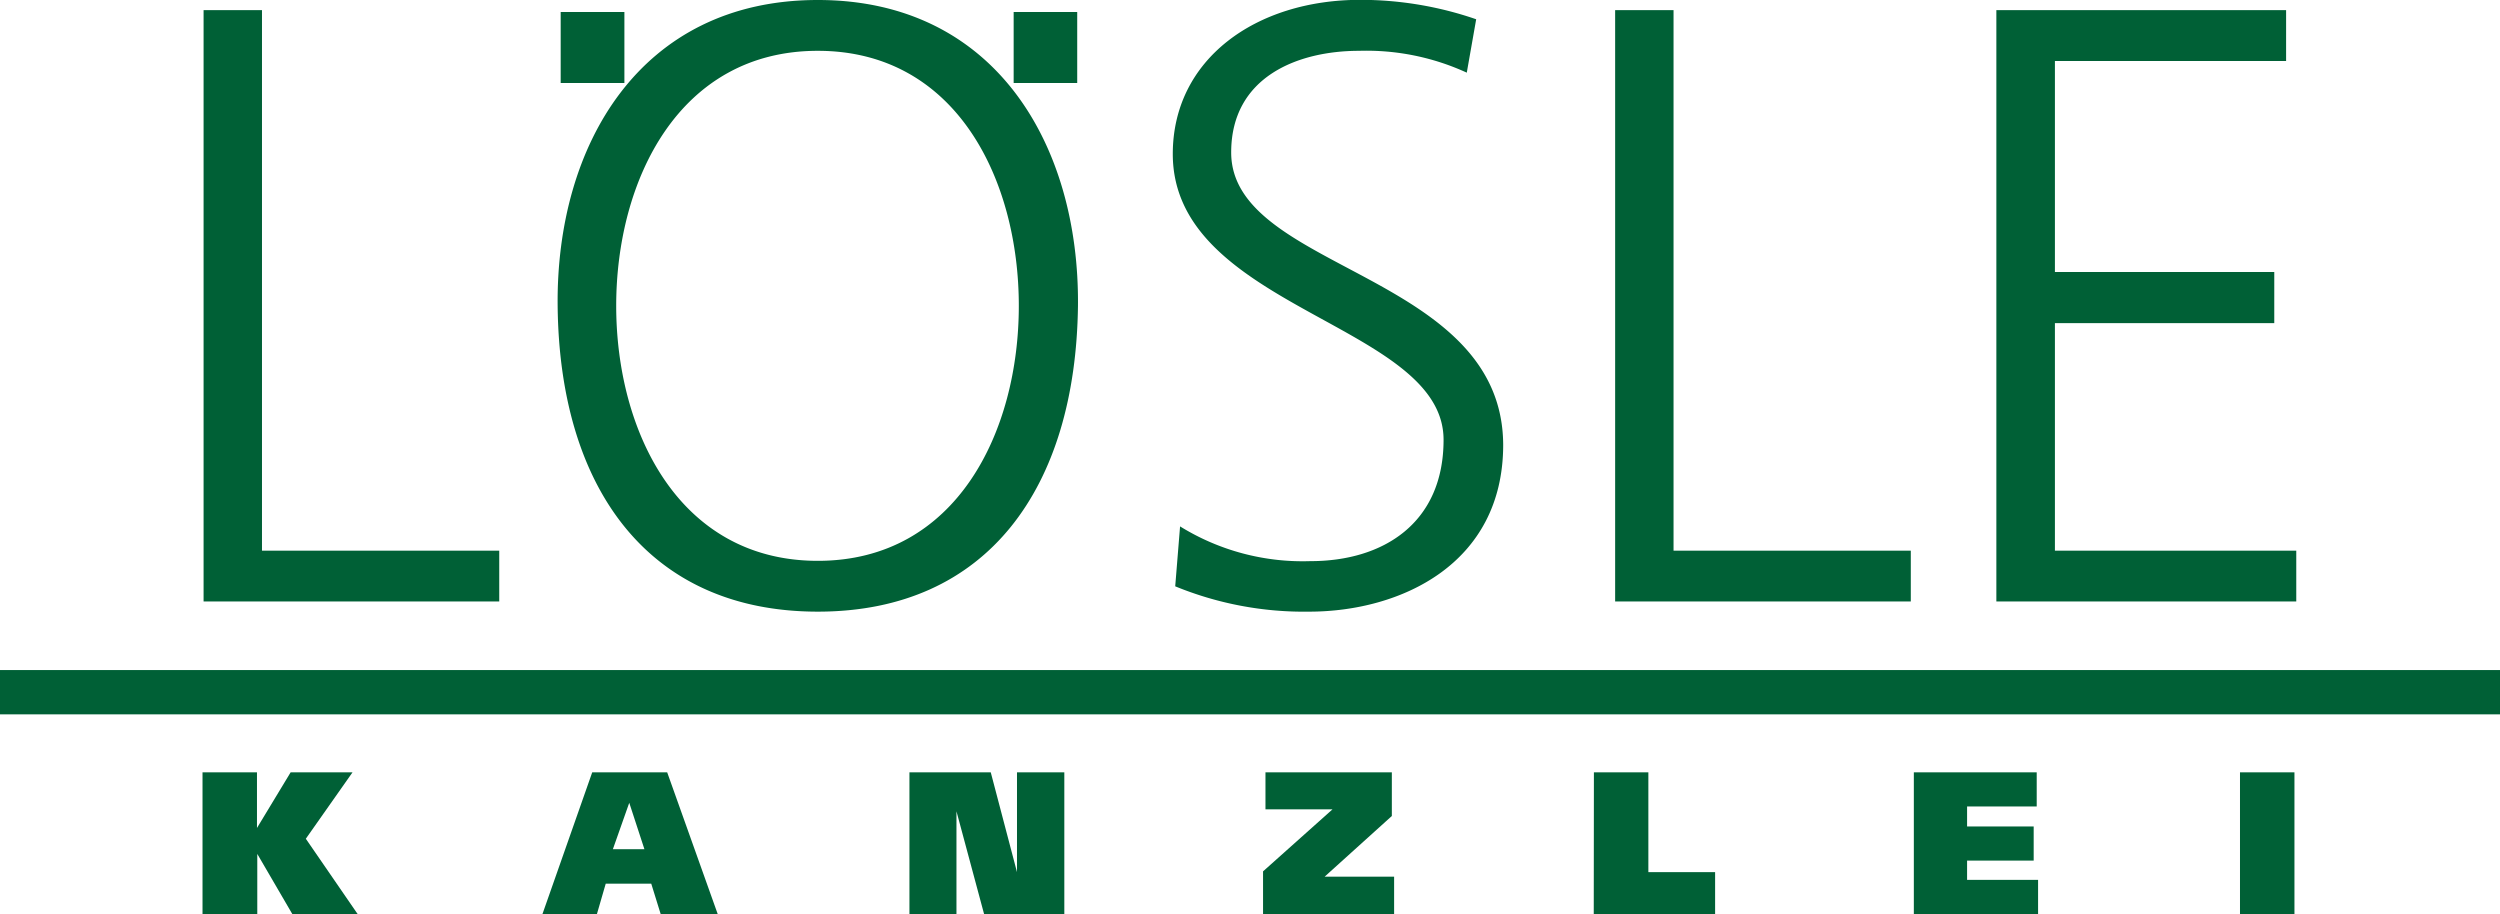
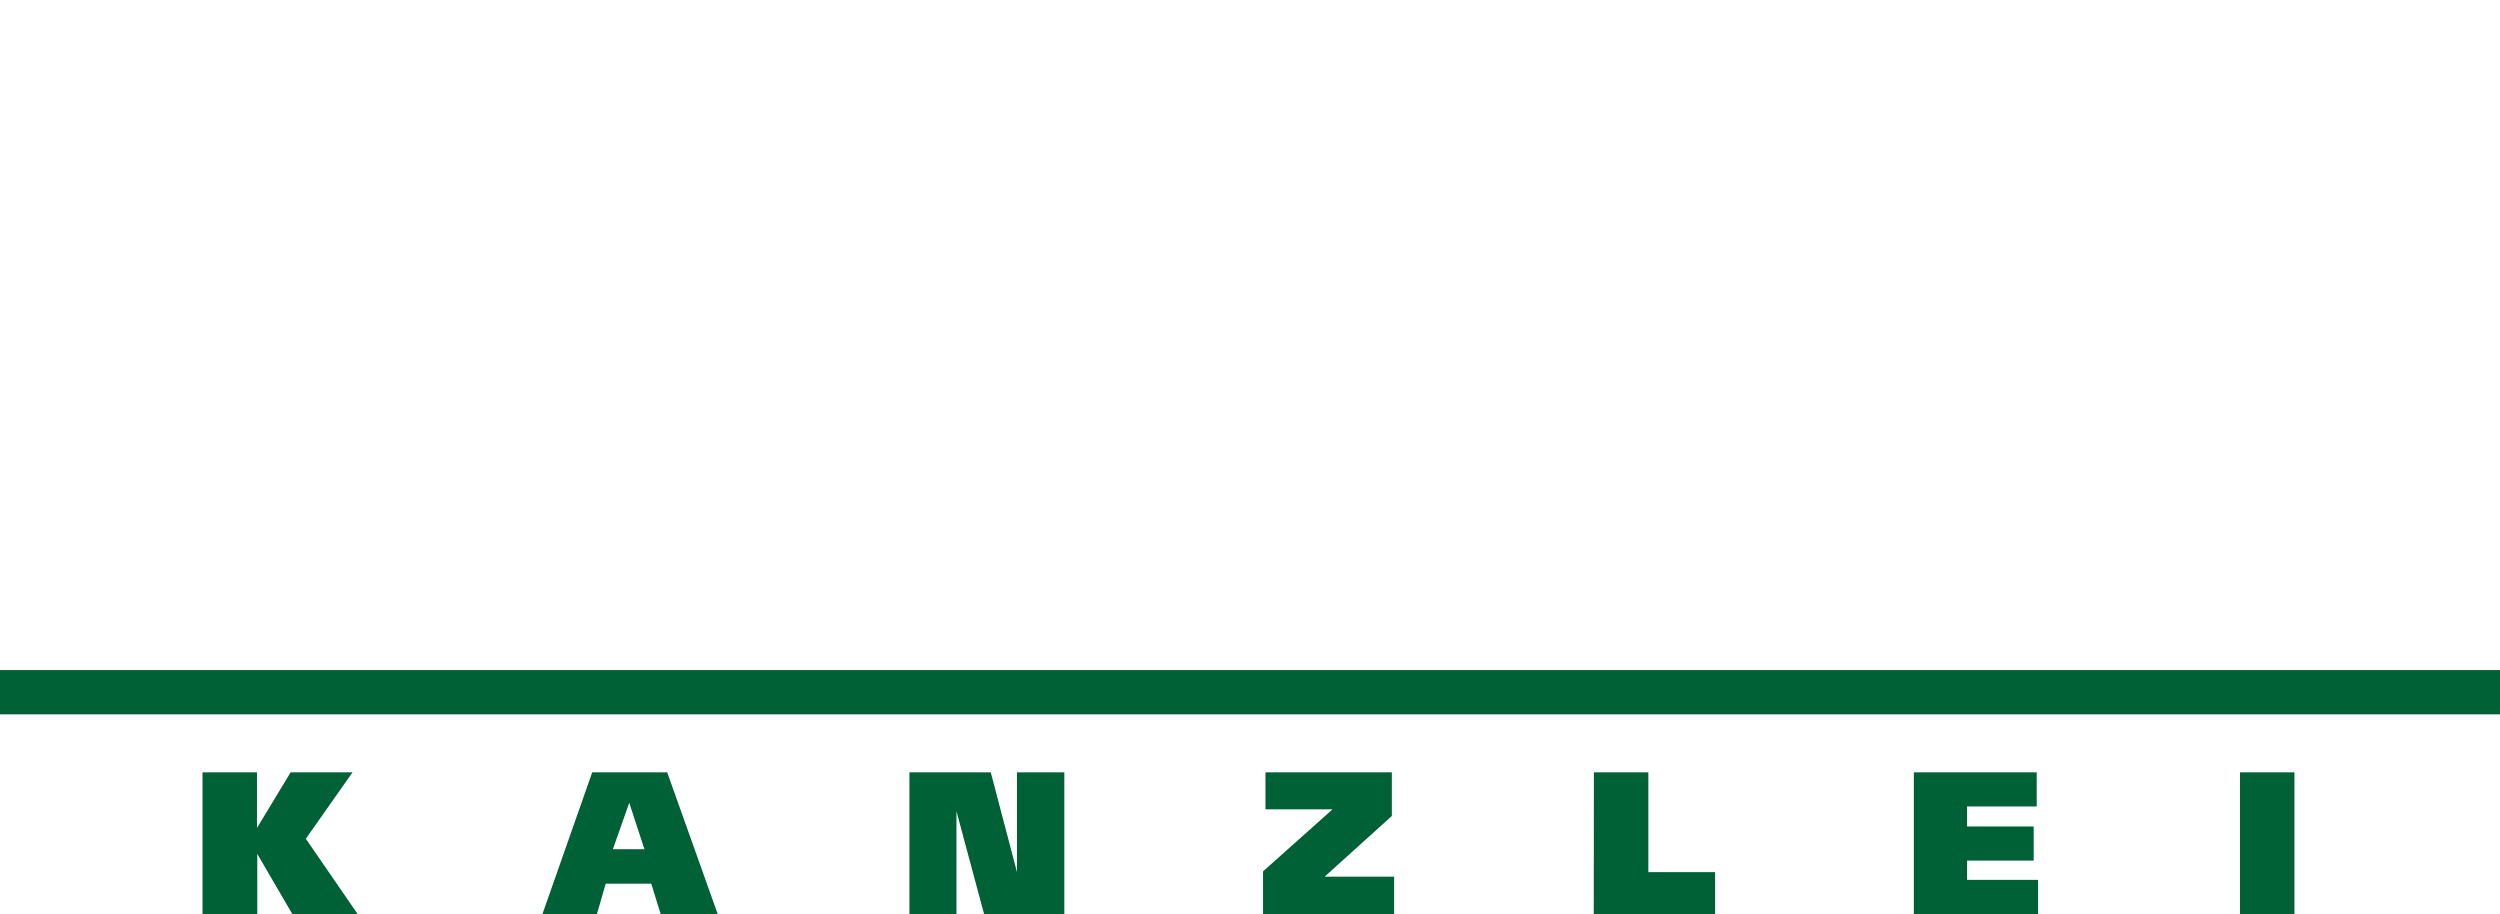
<svg xmlns="http://www.w3.org/2000/svg" id="Ebene_1" data-name="Ebene 1" viewBox="0 0 164.8 60.25">
  <defs>
    <style>.cls-1{fill:#006036;}</style>
  </defs>
  <title>LoesleKanzlei_Marke_RGB_v04_sticky1</title>
-   <path class="cls-1" d="M148.44,82.86h19.77V79.51H152.3v-15h14.46V61.14H152.3V47.23h15.24V43.88h-19.1Zm-25.13,0H142.8V79.51H127.16V43.88h-3.85Zm-29-1a22.37,22.37,0,0,0,8.83,1.67c6,0,12.79-3.12,12.79-11C115.88,61.14,98,61.08,98,53.26c0-5,4.41-6.7,8.43-6.7A15.84,15.84,0,0,1,113.53,48l.62-3.52a23.36,23.36,0,0,0-7.65-1.28c-6.87,0-12.35,3.91-12.35,10.16C94.15,63.59,112,64.54,112,72.2c0,5.52-4,8-8.77,8a15.36,15.36,0,0,1-8.6-2.29ZM70.75,46.56C79.91,46.56,84,55.1,84,63.37S79.91,80.18,70.75,80.18,57.46,71.64,57.46,63.37s4.13-16.81,13.29-16.81M53.6,63.37c.12,11.95,5.92,20.16,17.15,20.16s17-8.21,17.15-20.16C88,52.81,82.48,43.21,70.75,43.21S53.49,52.81,53.6,63.37m.2-14.69H58V44H53.8Zm29.86,0h4.19V44H83.66ZM30.26,82.86H49.75V79.51H34.11V43.88H30.26Z" transform="translate(-16.84 -43.21)" />
  <path class="cls-1" d="M33.78,97.79h0L36,94.12h4.08L37,98.5l3.44,5H36.13l-2.33-4h0v4H30.19V94.12h3.59Z" transform="translate(-16.84 -43.21)" />
  <path class="cls-1" d="M55.88,94.12h4.94l3.33,9.34H60.39l-.62-2h-3l-.58,2H52.6Zm1.36,5.07h2.08l-1-3.06h0Z" transform="translate(-16.84 -43.21)" />
  <path class="cls-1" d="M76.79,94.12h5.36l1.73,6.58h0V94.12H87v9.34H81.71l-1.82-6.77h0v6.77H76.79Z" transform="translate(-16.84 -43.21)" />
  <path class="cls-1" d="M108.59,94.12V97l-4.43,4h4.58v2.49H100.1v-2.84l4.58-4.09h-4.42V94.12Z" transform="translate(-16.84 -43.21)" />
  <path class="cls-1" d="M121.91,94.12h3.59v6.58h4.4v2.76h-8Z" transform="translate(-16.84 -43.21)" />
  <path class="cls-1" d="M143,94.12h8.1v2.25h-4.59v1.32h4.39v2.25h-4.39v1.27h4.68v2.25H143Z" transform="translate(-16.84 -43.21)" />
  <path class="cls-1" d="M168.09,94.12v9.34H164.5V94.12Z" transform="translate(-16.84 -43.21)" />
  <rect class="cls-1" y="44.17" width="164.8" height="2.92" />
</svg>